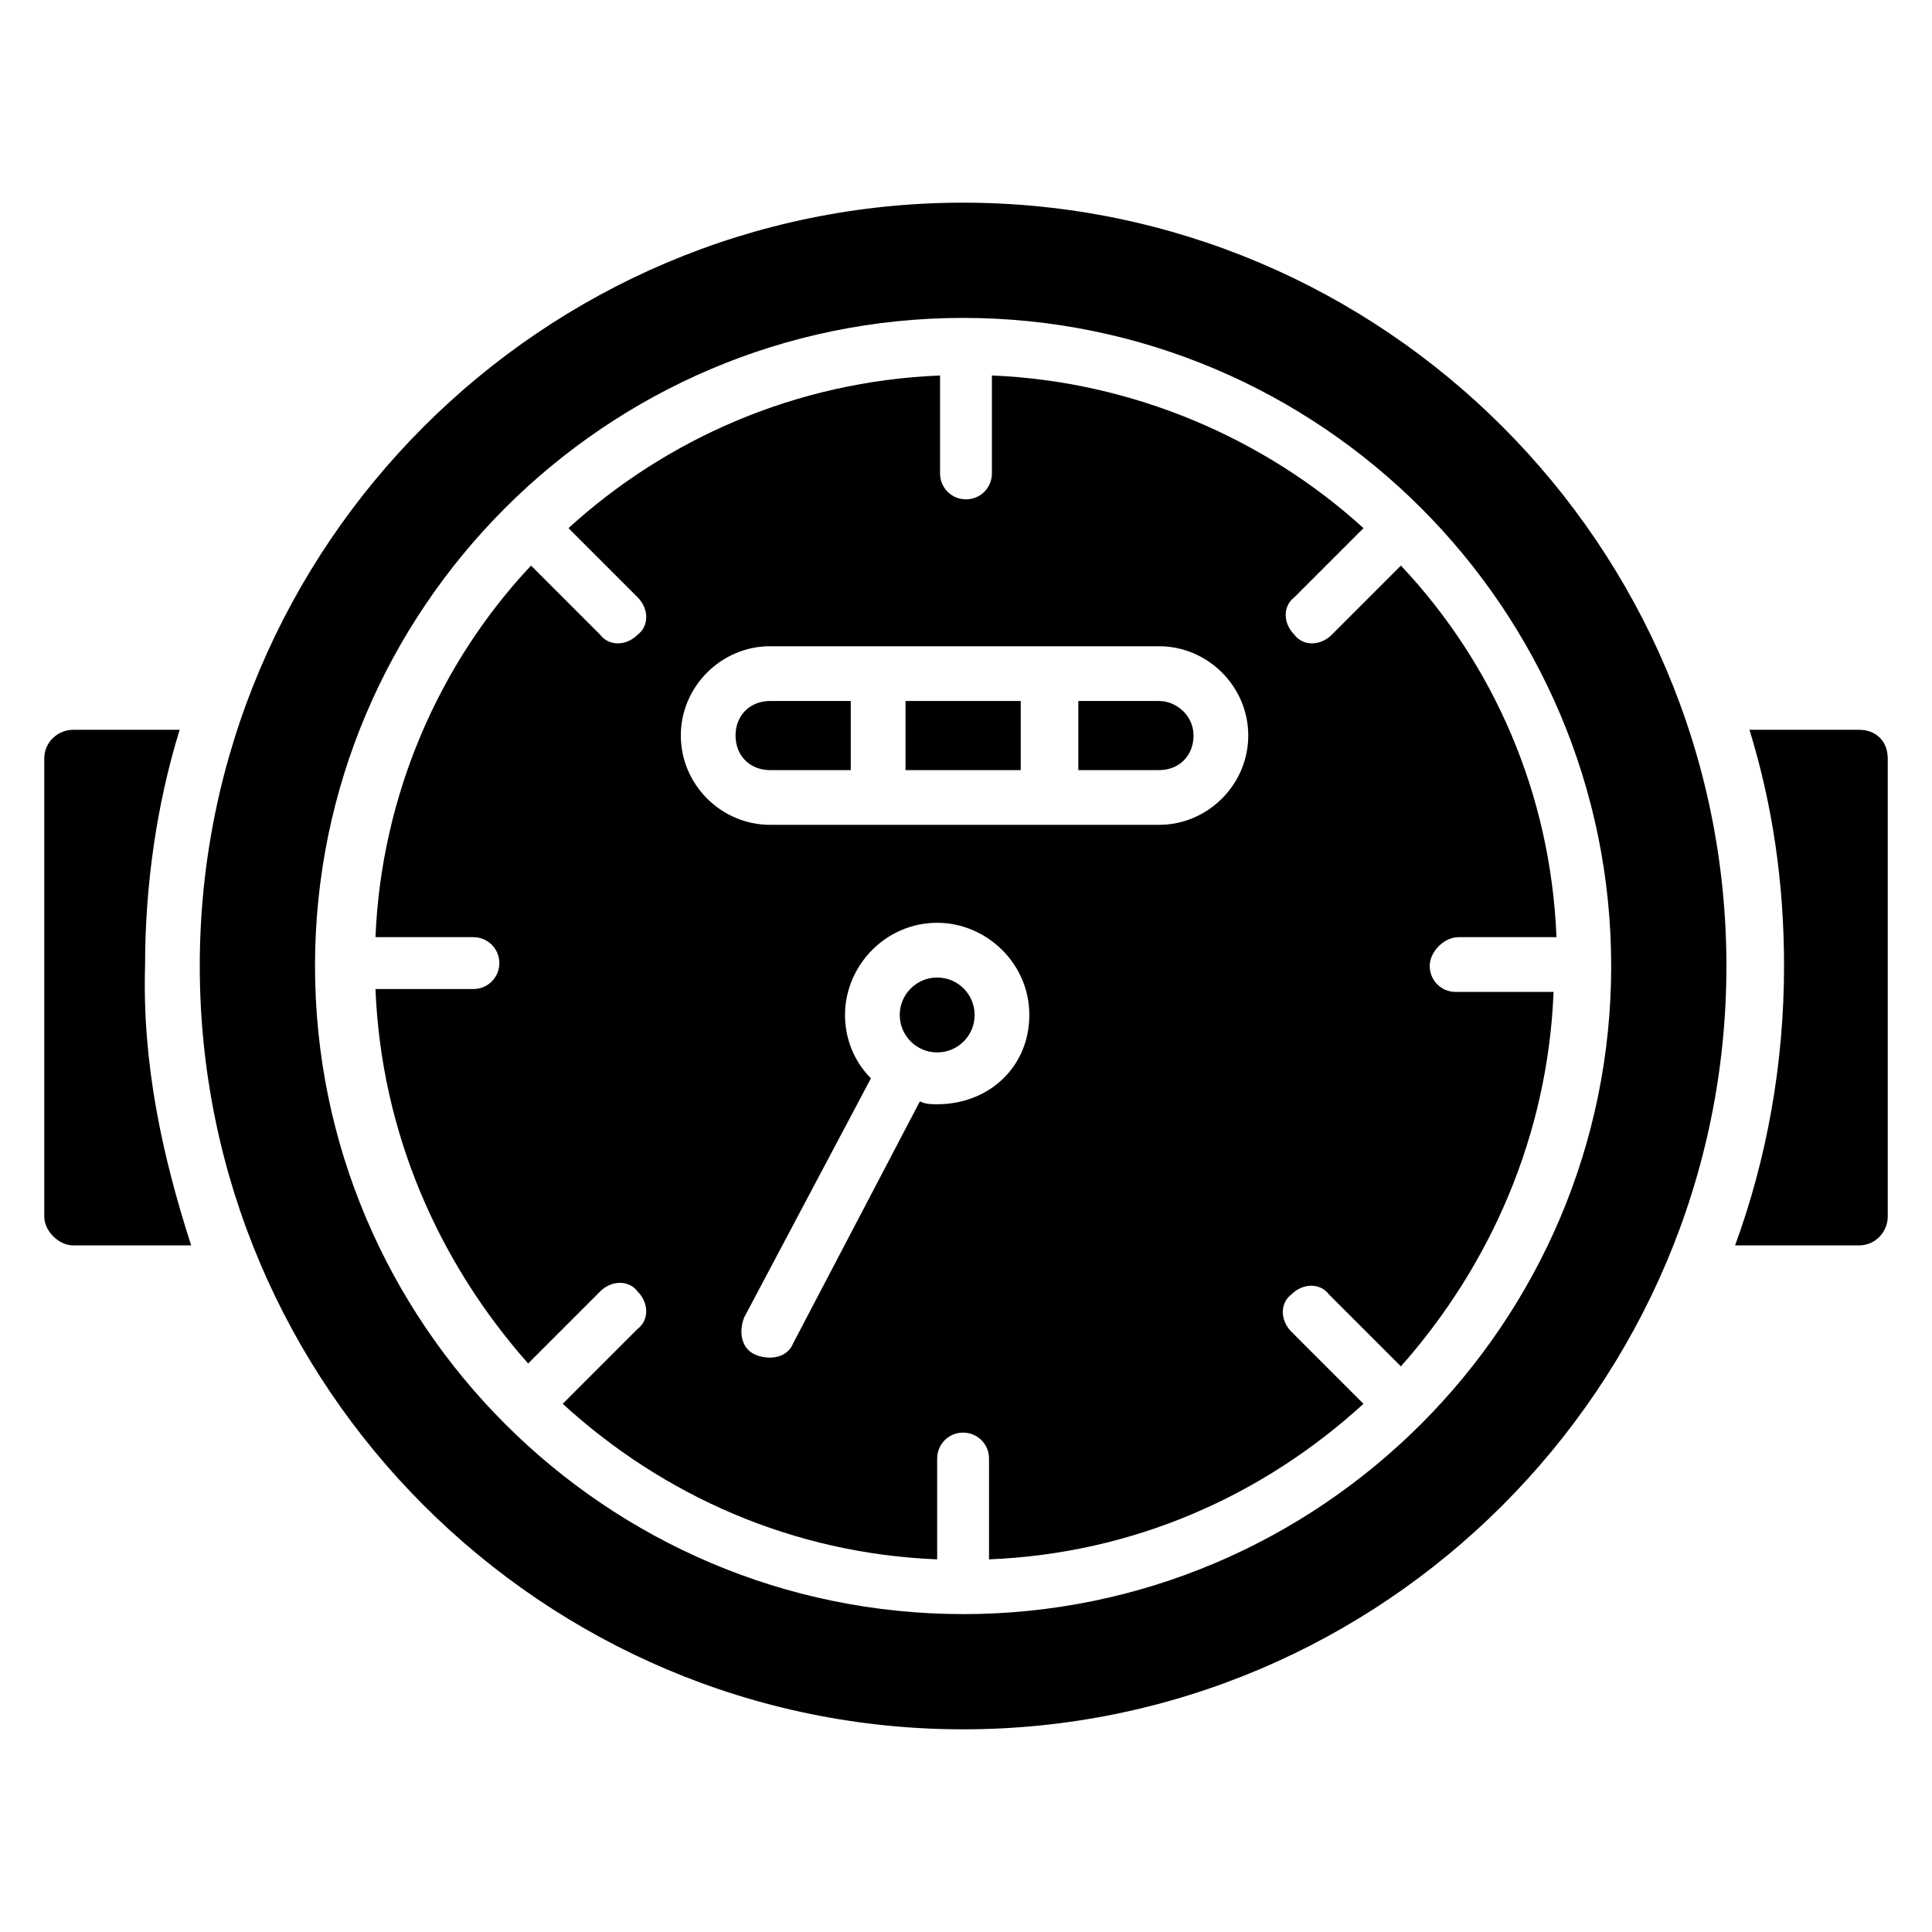
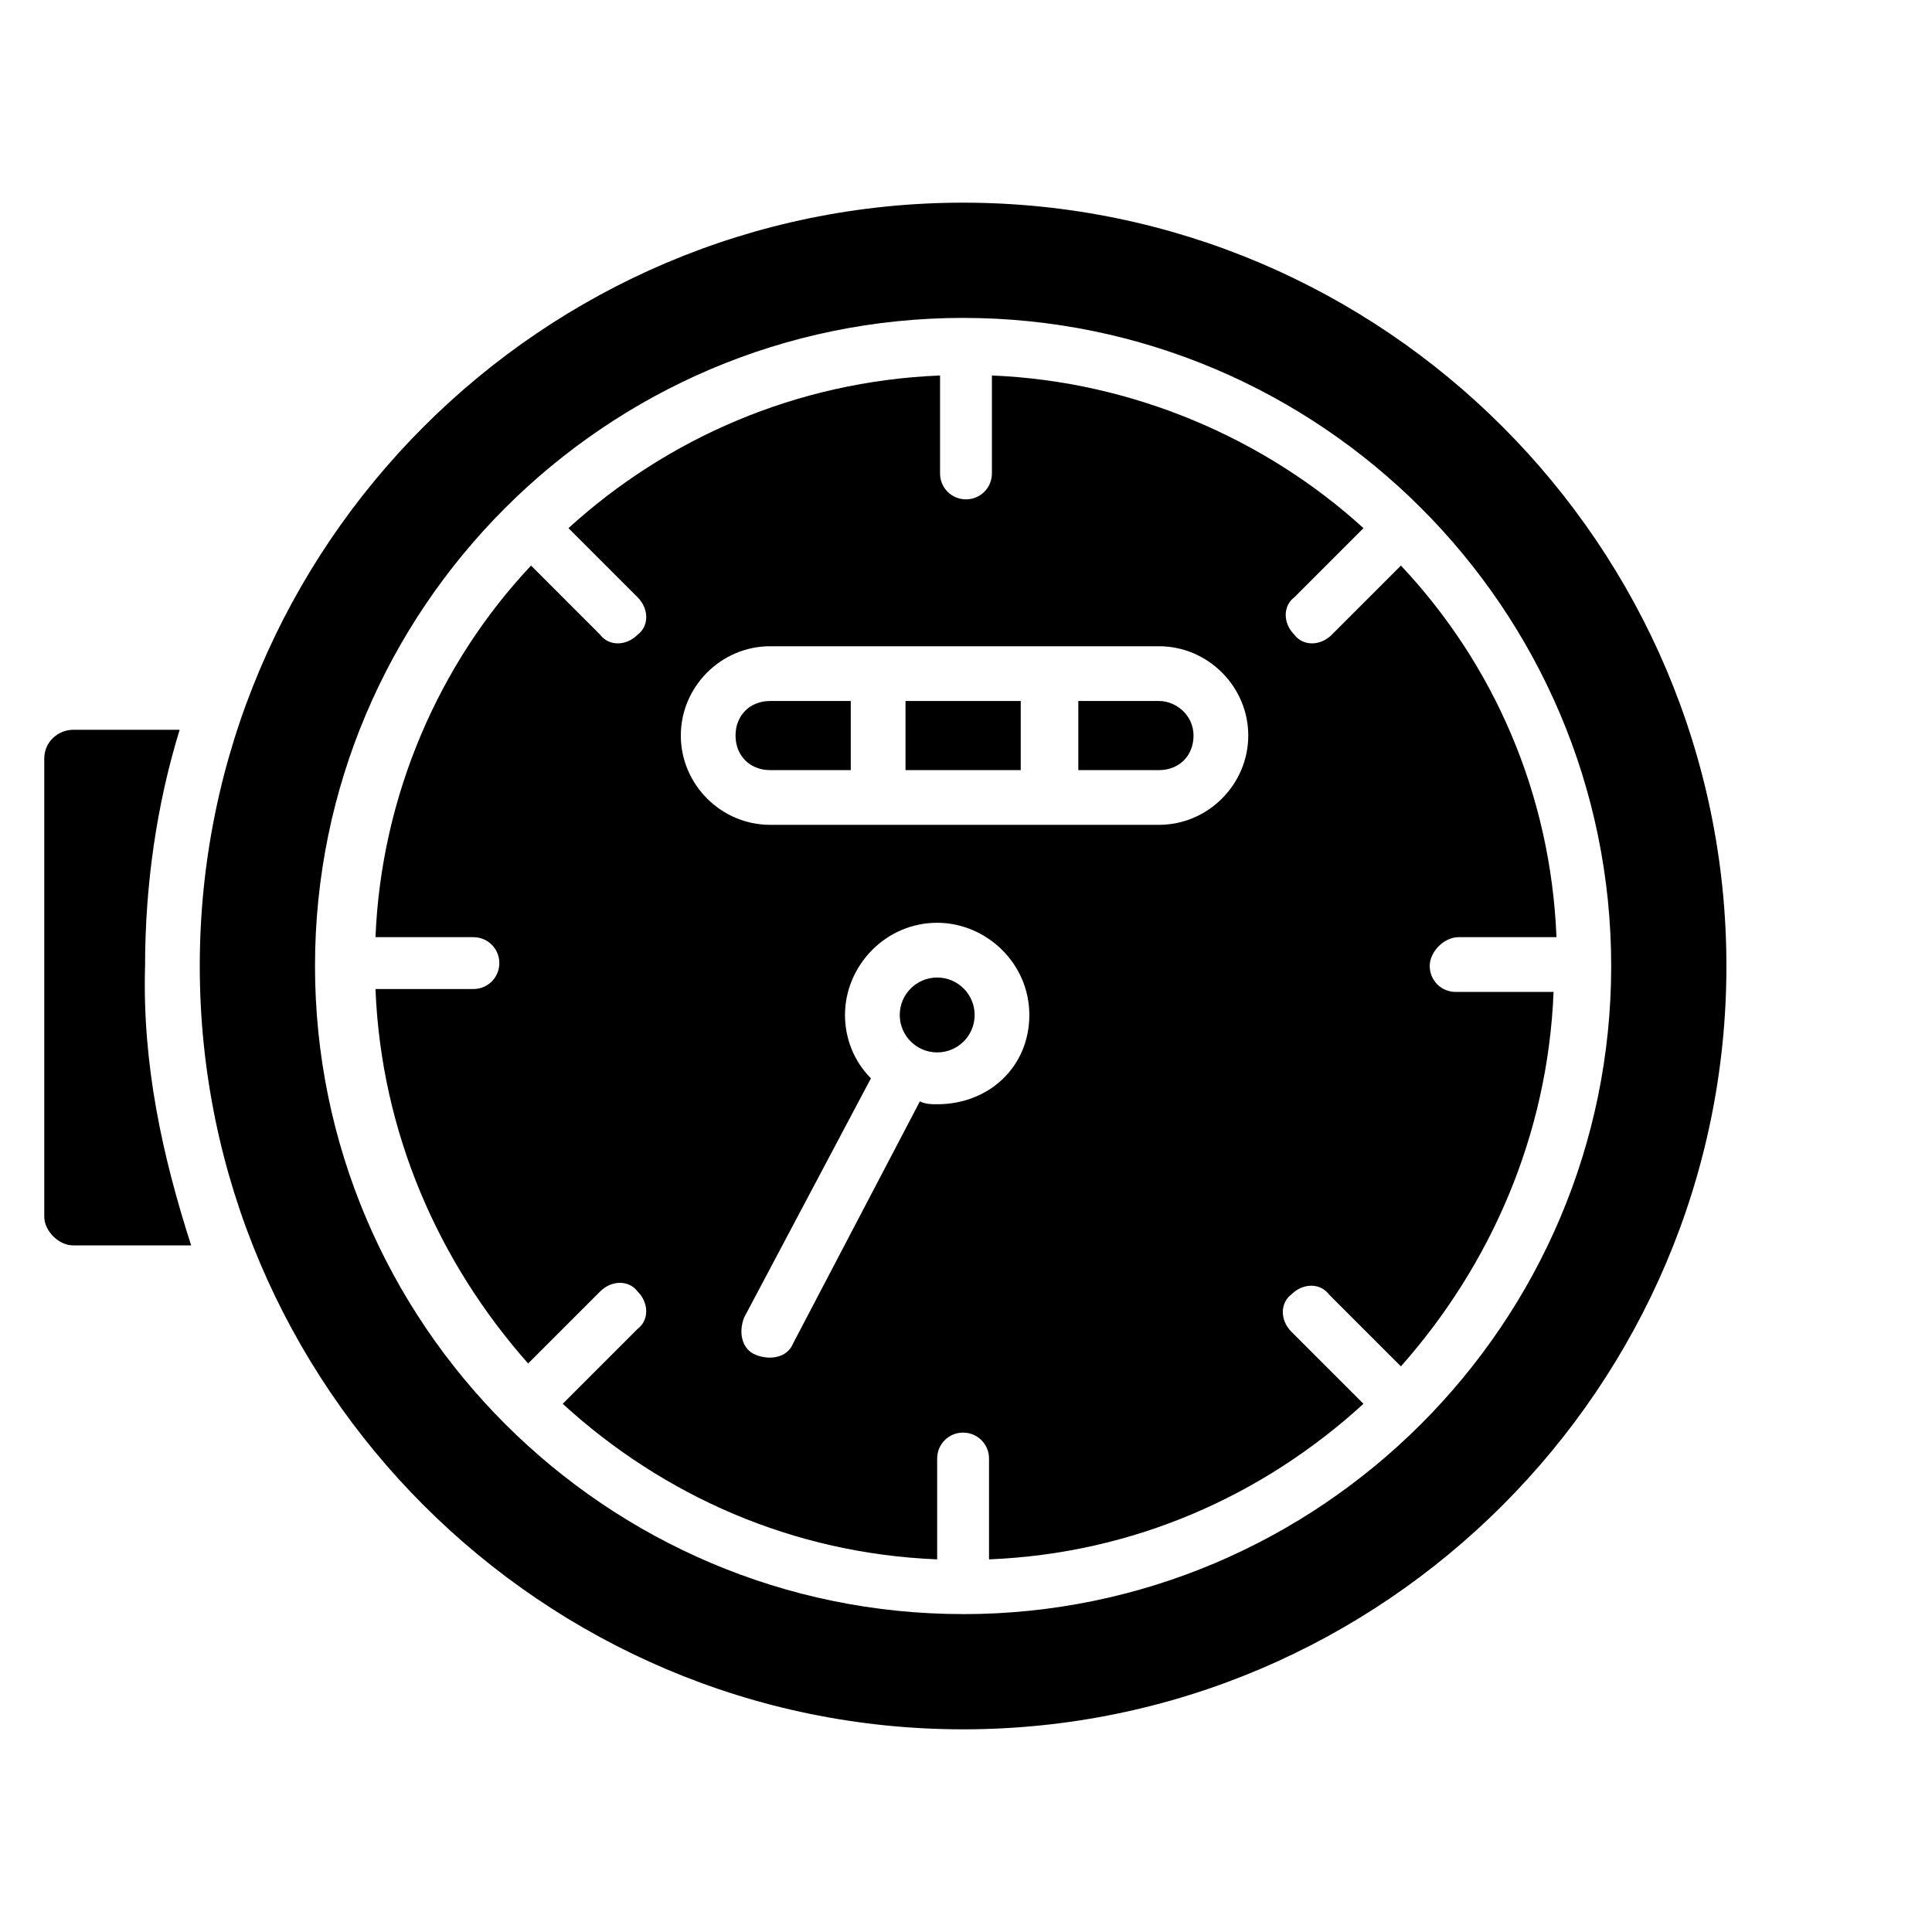
<svg xmlns="http://www.w3.org/2000/svg" fill="#000000" width="800px" height="800px" version="1.1" viewBox="144 144 512 512">
  <g>
    <path d="m383.97 329.77h30.535v18.32h-30.535z" />
    <path d="m451.14 329.77h-21.375v18.32h21.375c5.344 0 9.16-3.816 9.16-9.16s-4.582-9.16-9.16-9.16z" />
    <path d="m369.46 329.77h-21.375c-5.344 0-9.16 3.816-9.16 9.16s3.816 9.16 9.16 9.16h21.375z" />
    <path d="m402.29 412.98c0 5.481-4.445 9.922-9.926 9.922s-9.922-4.441-9.922-9.922c0-5.481 4.441-9.926 9.922-9.926s9.926 4.445 9.926 9.926" />
    <path d="m530.53 392.36h25.953c-1.527-38.168-16.793-72.52-41.223-98.473l-18.32 18.32c-3.055 3.055-7.633 3.055-9.922 0-3.055-3.055-3.055-7.633 0-9.922l18.32-18.32c-25.953-23.664-61.066-38.93-98.473-40.457v25.953c0 3.816-3.055 6.871-6.871 6.871s-6.871-3.055-6.871-6.871v-25.953c-38.168 1.527-72.52 16.793-98.473 40.457l18.32 18.32c3.055 3.055 3.055 7.633 0 9.922-3.055 3.055-7.633 3.055-9.922 0l-18.32-18.32c-24.426 25.953-39.695 61.066-41.223 98.473h25.953c3.816 0 6.871 3.055 6.871 6.871s-3.055 6.871-6.871 6.871h-25.953c1.527 38.168 16.793 72.52 40.457 99.234l19.082-19.082c3.055-3.055 7.633-3.055 9.922 0 3.055 3.055 3.055 7.633 0 9.922l-19.84 19.848c26.719 24.426 61.066 39.695 99.234 41.223v-26.719c0-3.816 3.055-6.871 6.871-6.871s6.871 3.055 6.871 6.871v26.719c38.168-1.527 72.52-16.793 99.234-41.223l-19.082-19.082c-3.055-3.055-3.055-7.633 0-9.922 3.055-3.055 7.633-3.055 9.922 0l19.082 19.082c23.664-26.719 38.93-61.066 40.457-99.234h-25.953c-3.816 0-6.871-3.055-6.871-6.871 0.004-3.816 3.82-7.637 7.637-7.637zm-138.17 44.277c-1.527 0-3.055 0-4.582-0.762l-33.582 64.117c-1.527 3.816-6.106 4.582-9.922 3.055-3.816-1.527-4.582-6.106-3.055-9.922l33.586-63.359c-4.582-4.582-6.871-10.688-6.871-16.793 0-12.977 10.688-24.426 24.426-24.426 12.977 0 24.426 10.688 24.426 24.426 0.004 13.738-10.684 23.664-24.426 23.664zm58.781-74.047h-74.043-29.008c-12.977 0-23.664-10.688-23.664-23.664 0-12.977 10.688-23.664 23.664-23.664h103.05c12.977 0 23.664 10.688 23.664 23.664-0.004 12.977-10.688 23.664-23.664 23.664z" />
    <path d="m399.23 197.71c-111.45 0-202.29 90.84-202.29 202.29s90.84 202.29 202.29 202.29 202.29-90.84 202.29-202.29c-0.004-111.45-90.844-202.29-202.29-202.29zm0 374.04c-94.656 0-171.75-77.098-171.75-171.75s77.098-171.75 171.75-171.75c94.656 0.004 171.75 77.102 171.75 171.76 0 94.652-77.098 171.75-171.75 171.75z" />
    <path d="m194.66 474.04h-31.297c-3.816 0-7.633-3.816-7.633-7.633v-121.37c0-4.582 3.816-7.633 7.633-7.633h28.242c-6.106 19.848-9.16 41.223-9.16 62.594-0.762 25.953 4.582 50.379 12.215 74.043z" />
-     <path d="m644.27 345.04v121.37c0 3.816-3.055 7.633-7.633 7.633h-32.824c8.398-22.902 12.977-48.09 12.977-74.043 0-22.137-3.055-42.746-9.16-62.594l29.008-0.004c4.578 0 7.633 3.055 7.633 7.637z" />
  </g>
</svg>